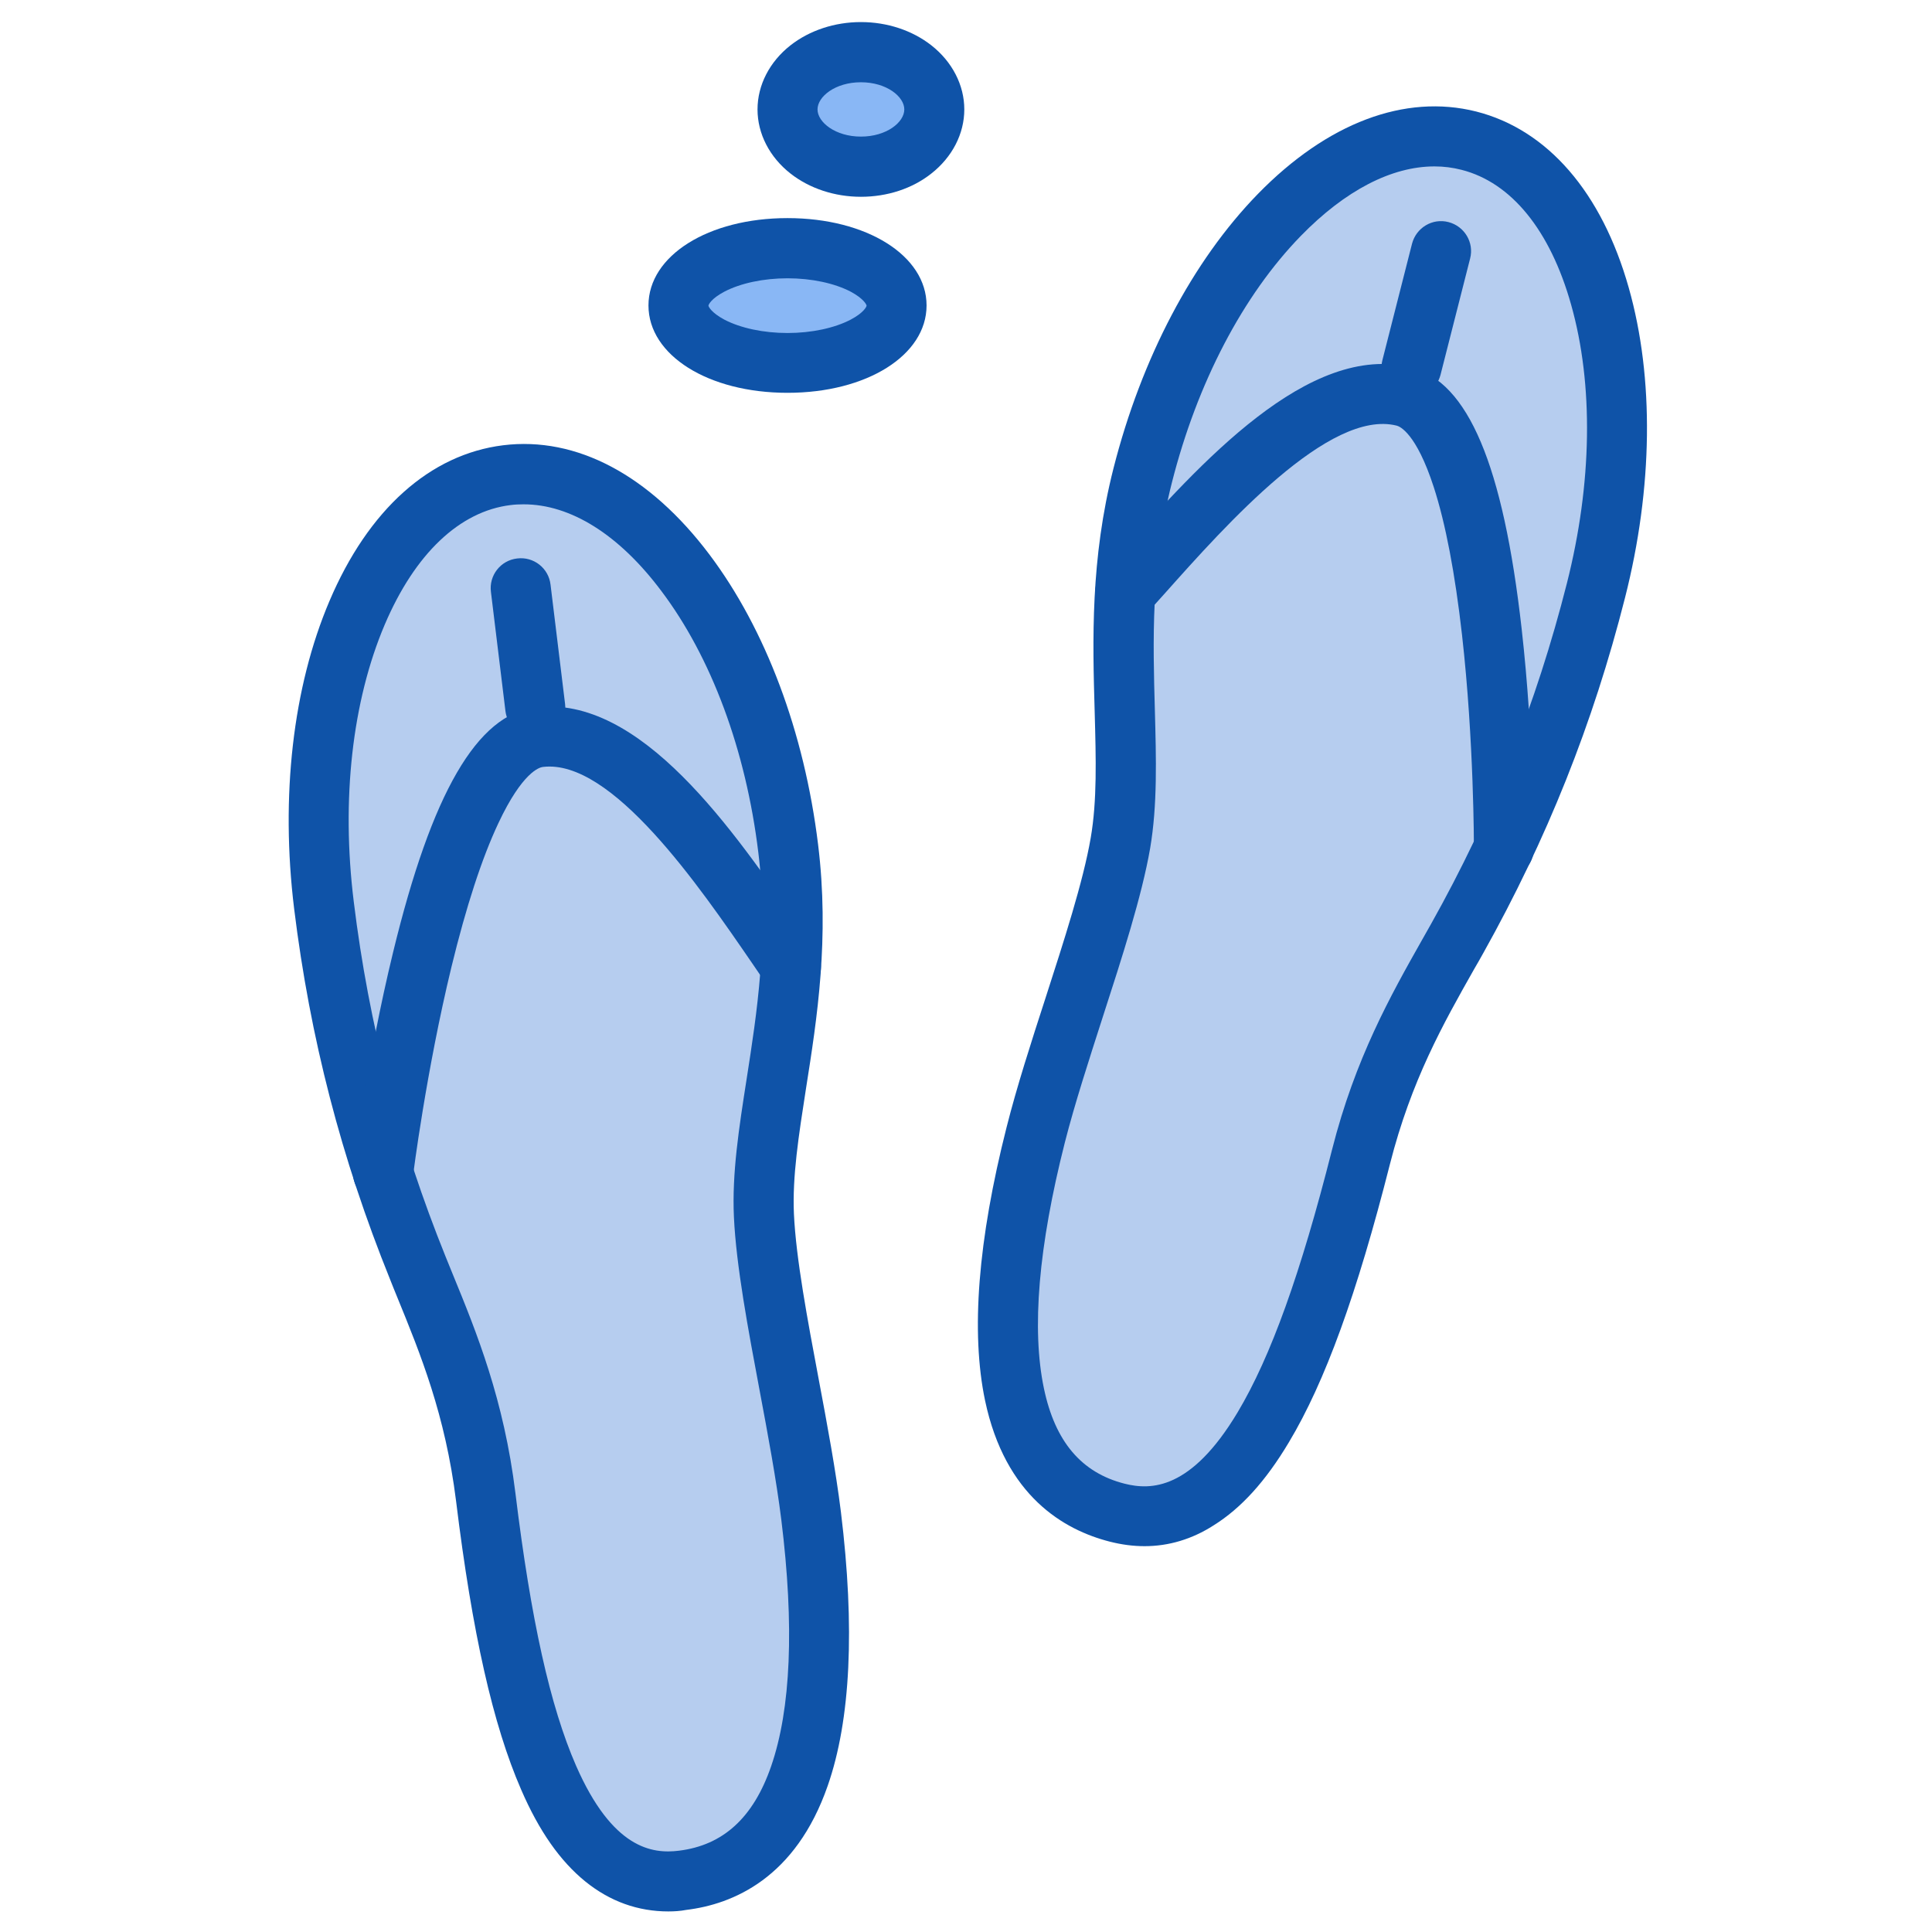
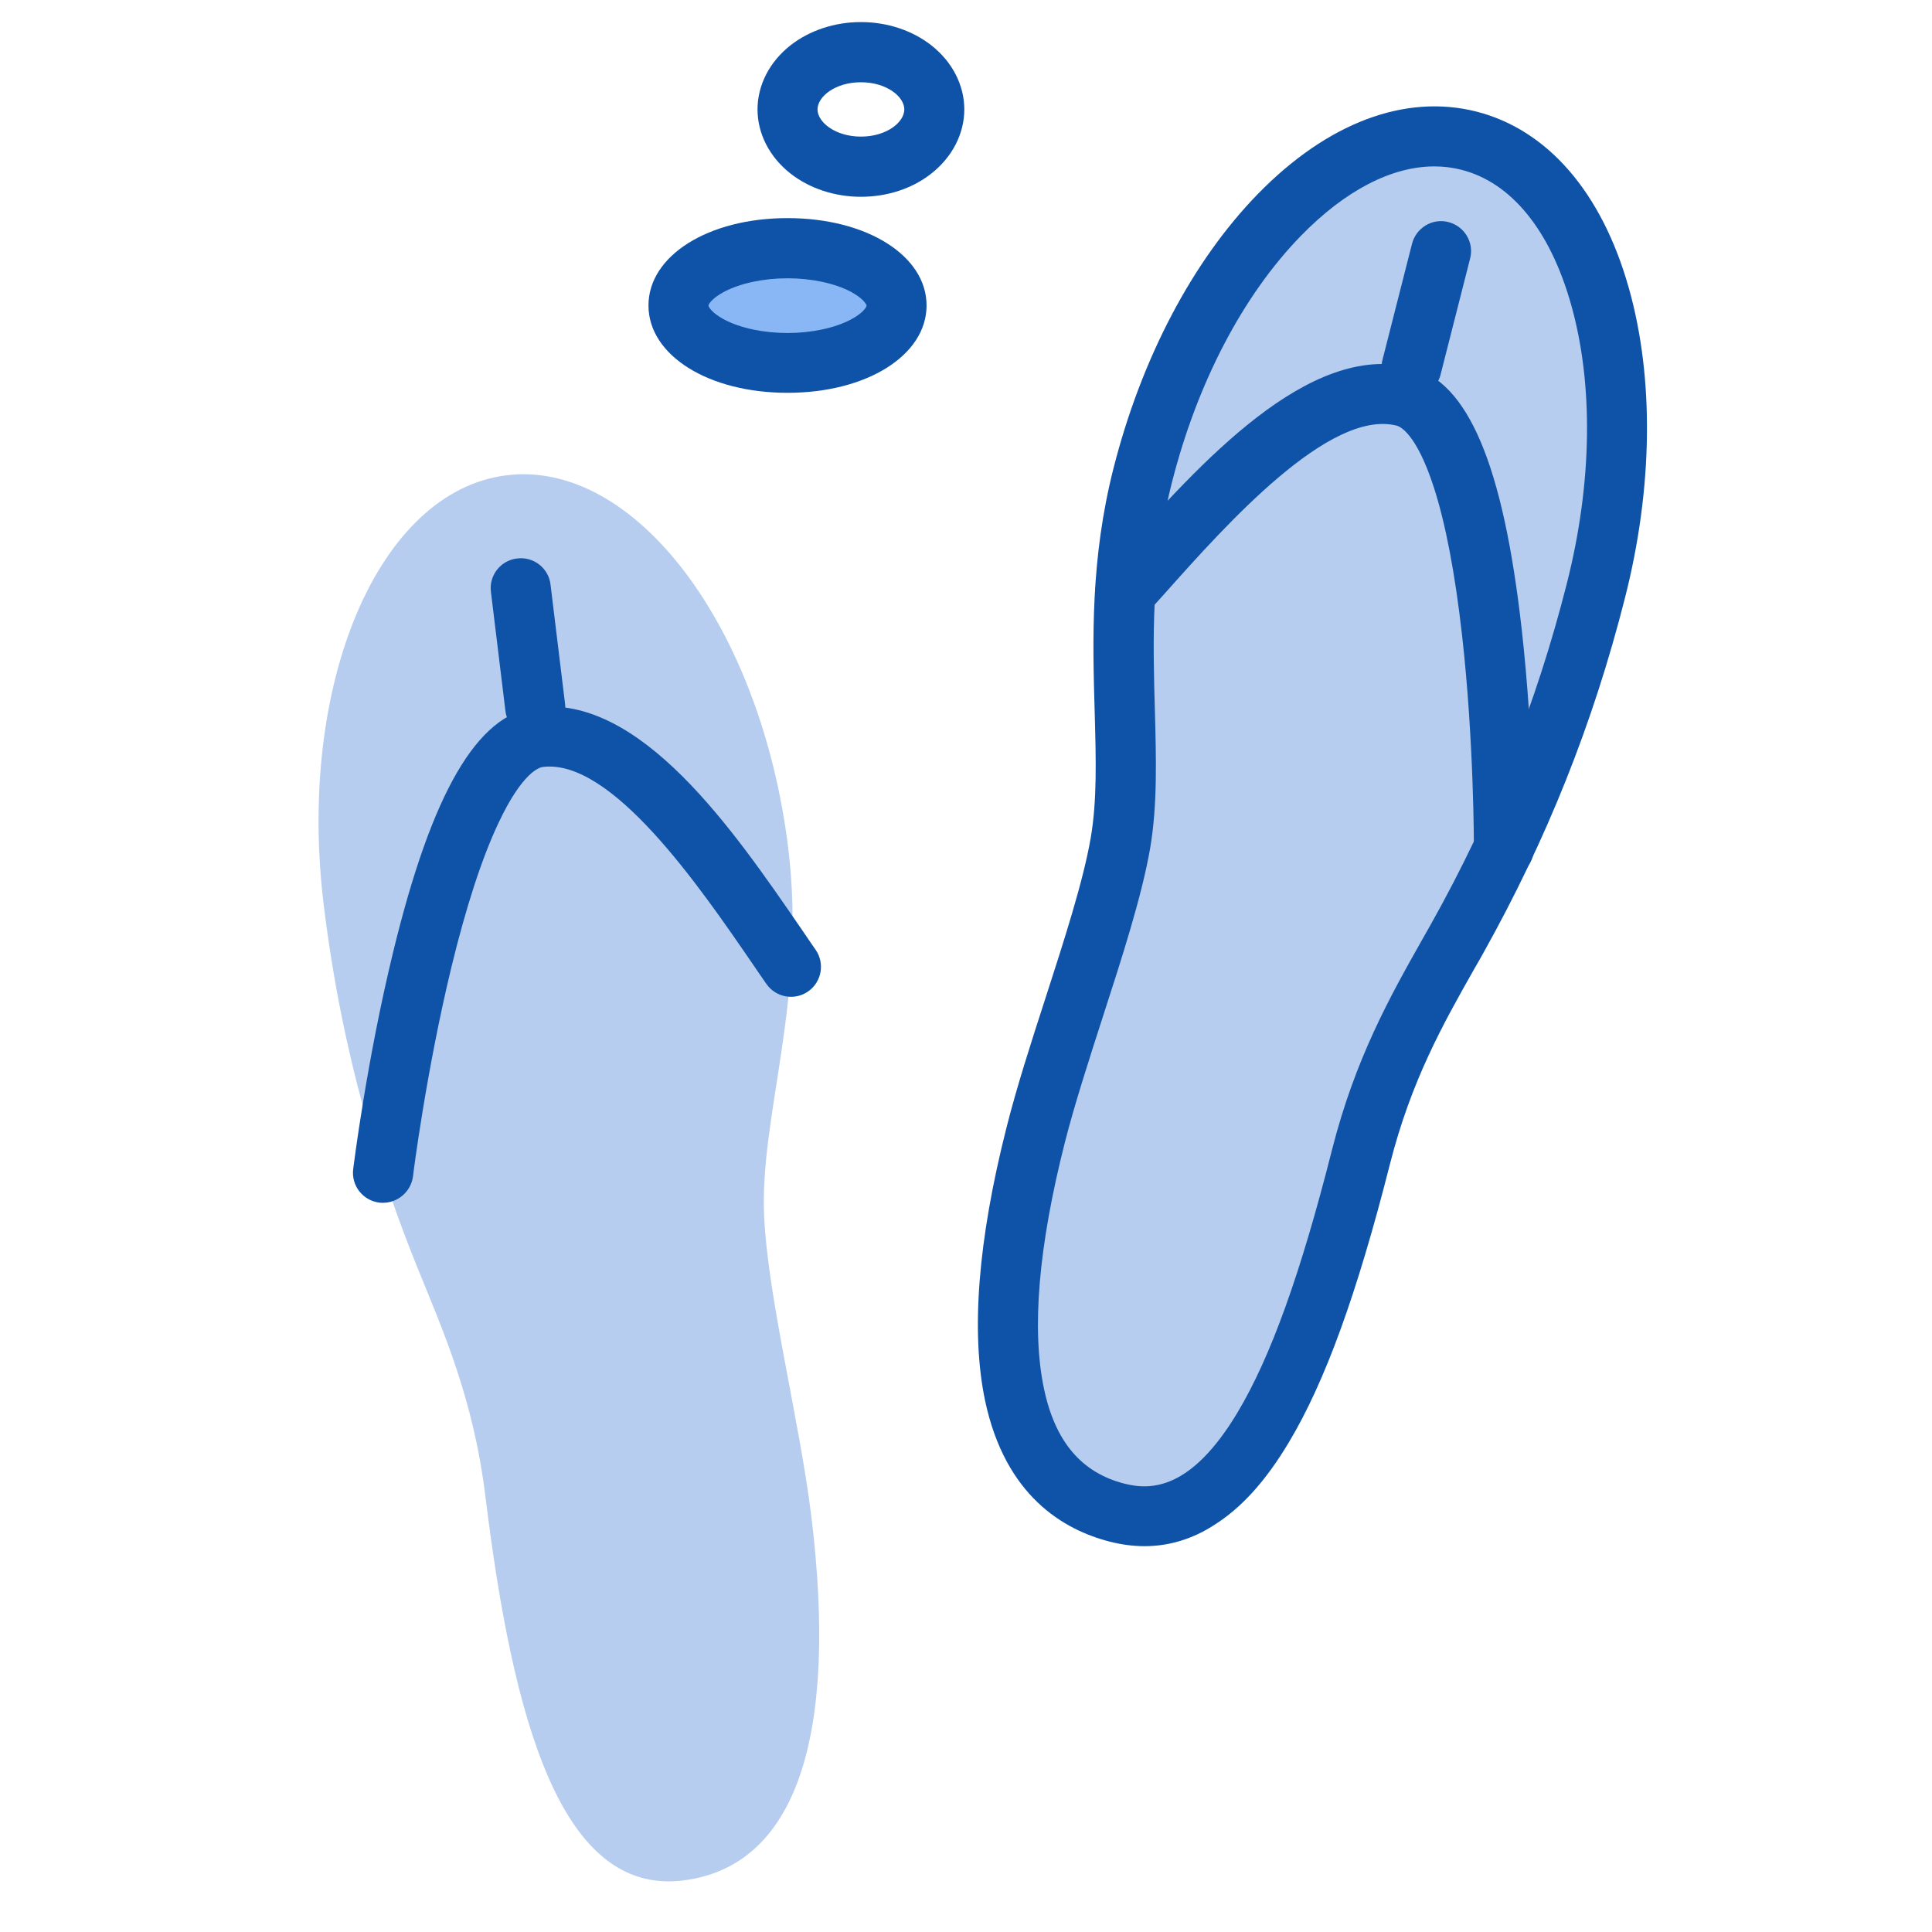
<svg xmlns="http://www.w3.org/2000/svg" width="800px" height="800px" viewBox="0 0 1024 1024" class="icon" version="1.1">
  <path d="M417.8 449.7c-14.4-117.6-81.2-206.1-149.2-197.8s-111.4 110.4-97 227.9c9.8 80.1 29.9 143.3 49.7 192.2 13.4 33.1 29.6 69 36 121.3C271.8 911 297 1004.6 361.9 996.7c59.9-7.3 82.5-75.6 68.1-193.2-6.2-50.4-23.1-116.2-25-159.1-2.4-52.7 22.6-114.6 12.8-194.7z" fill="#B6CDEF" />
-   <path d="M354.3 1013.1c-16.2 0-31-5.3-44.1-15.9-13.3-10.8-24.5-26.7-34-48.7-14.9-34.2-25.9-82.9-34.5-153.1-5.7-45.5-18.7-77.4-31.3-108.2-1.3-3.1-2.5-6.2-3.7-9.2-25.8-63.8-42.4-128-50.8-196.3-7.3-59.6-0.7-117.5 18.7-163.1 20.6-48.5 53.3-77.8 92.1-82.6 38.8-4.8 77.6 15.8 109.3 57.9 29.8 39.6 50.3 94.1 57.6 153.7 6.1 49.6-0.5 92-6.4 129.3-3.9 25.1-7.3 46.7-6.4 66.6 1.1 23.6 7.2 56 13.1 87.4 4.5 23.9 9.1 48.6 11.8 70.5 7.5 61.3 5.2 110.1-7 145.1-17 48.9-50.2 62.8-75 65.8-3.1 0.6-6.3 0.8-9.4 0.8z m-76.7-745.8c-2.3 0-4.7 0.1-7 0.4-27 3.3-50.7 25.8-66.7 63.4-17.2 40.5-23.1 92.6-16.4 146.8 8 65.4 24 127 48.7 188.2 1.2 3 2.4 6 3.7 9.1 12.8 31.2 27.2 66.6 33.3 116.3 8.2 67.1 18.4 112.9 32.1 144.3 19.3 44.1 40.4 46.9 54.6 45.1 23.4-2.9 39.4-17.5 48.8-44.7 10.5-30.3 12.4-74.3 5.4-130.8-2.6-20.9-7.1-45.1-11.5-68.5-6.1-32.5-12.4-66-13.6-91.8-1.1-23.1 2.7-47.4 6.7-73 5.5-35.3 11.8-75.3 6.2-120.5-6.6-54.1-24.9-103.3-51.4-138.4-22.4-29.9-48.1-45.9-72.9-45.9z" fill="#0F53A8" />
  <path d="M283.7 390.9c-7.9 0-14.8-5.9-15.8-14l-7.7-63.2c-1.1-8.7 5.1-16.7 13.9-17.7 8.7-1.1 16.7 5.1 17.7 13.9l7.7 63.2c1.1 8.7-5.1 16.7-13.9 17.7-0.6 0-1.2 0.1-1.9 0.1z" fill="#0F53A8" />
  <path d="M203 637.5c-0.7 0-1.3 0-2-0.1-8.7-1.1-14.9-9-13.8-17.8 0.3-2.3 7.2-57.6 21.1-114.7 20.6-84.9 44.6-126.2 75.5-130 55.7-6.8 104.9 65 140.9 117.4 2.6 3.9 5.2 7.6 7.6 11.1 5 7.2 3.2 17.1-4 22.1s-17.1 3.2-22.1-4c-2.5-3.5-5-7.3-7.7-11.2-27.8-40.5-74.3-108.3-110.8-103.8-1.7 0.2-10.8 2.6-23.6 29.9-8.7 18.5-17 44-24.8 76-13.4 55.3-20.4 110.5-20.4 111.1-1.1 8.1-8 14-15.9 14z" fill="#0F53A8" />
  <path d="M605.6 252C634.7 137.2 712.1 57.8 778.5 74.6s96.6 123.5 67.5 238.3c-19.8 78.2-47.8 138.3-73.6 184.4-17.4 31.1-38 64.7-51 115.8-29.1 114.9-65.9 204.6-129.2 188.6-58.5-14.8-72.3-85.4-43.2-200.2 12.5-49.2 37.5-112.4 44.9-154.6 9-52.1-8.1-116.7 11.7-194.9z" fill="#B6CDEF" />
  <path d="M606.6 819.5c-6 0-12.1-0.8-18.4-2.4-24.3-6.2-55.4-24.1-66.1-74.8-7.6-36.2-3.8-84.9 11.4-144.8 5.4-21.4 13.1-45.3 20.6-68.4 9.8-30.4 20-61.8 24-85 3.4-19.7 2.8-41.6 2.1-66.9-1.1-37.8-2.3-80.7 10-129.1 14.8-58.2 41.9-109.8 76.5-145.3 36.8-37.7 77.9-53.2 115.7-43.7 37.8 9.6 66.6 42.8 80.9 93.5 13.5 47.7 12.8 106-2 164.2-16.9 66.7-41.5 128.2-75.1 188.3-1.6 2.9-3.2 5.7-4.9 8.6-16.4 29-33.3 58.9-44.6 103.3-17.4 68.6-34.4 115.5-53.6 147.5-12.3 20.6-25.3 34.9-39.9 44-11.4 7.3-23.7 11-36.6 11zM760.3 88.2c-22.7 0-47.3 12.7-70.8 36.8-30.7 31.5-55 78-68.4 130.9-11.2 44.1-10 84.6-9 120.4 0.7 25.9 1.4 50.4-2.5 73.3-4.4 25.4-14.9 57.9-25.1 89.4-7.3 22.7-14.9 46.1-20.1 66.5-14 55.1-17.7 99-11.1 130.4 5.9 28.2 19.9 44.7 42.8 50.5 13.9 3.5 35.2 3.4 59.9-37.9 17.5-29.3 33.4-73.5 50-139.1 12.3-48.5 31.1-81.8 47.7-111.2 1.6-2.9 3.2-5.7 4.8-8.5 32.3-57.6 55.8-116.7 72-180.6 13.4-52.9 14.2-105.3 2.2-147.7C821.6 122 801 96.7 774.6 90c-4.7-1.2-9.4-1.8-14.3-1.8z" fill="#0F53A8" />
  <path d="M748.1 210.7c-1.3 0-2.6-0.2-3.9-0.5-8.5-2.2-13.7-10.8-11.5-19.3l15.7-61.7c2.2-8.5 10.8-13.7 19.3-11.5 8.5 2.2 13.7 10.8 11.5 19.3l-15.7 61.7c-1.9 7.2-8.3 12-15.4 12z" fill="#0F53A8" />
  <path d="M797.1 465.5s-0.1 0 0 0c-8.8 0-15.9-7.2-15.9-16 0-0.6 0.1-56.4-6.3-113-3.7-32.6-8.7-59-15-78.4-9.3-28.6-18-32.1-19.6-32.5-35.6-9-90.3 52.3-123 89-3.2 3.5-6.2 6.9-9.1 10.1-5.9 6.5-15.9 7.1-22.5 1.2-6.5-5.9-7.1-15.9-1.2-22.5 2.8-3.2 5.8-6.5 8.9-10C635.8 246 693.7 181 748 194.8c30.1 7.6 48.7 51.6 58.5 138.4 6.6 58.4 6.5 114.1 6.5 116.4 0 8.8-7.2 15.9-15.9 15.9z" fill="#0F53A8" />
  <path d="M359.6 162a57.8 30.4 0 1 0 115.6 0 57.8 30.4 0 1 0-115.6 0Z" fill="#89B7F5" />
  <path d="M417.4 208.2c-42 0-73.7-19.9-73.7-46.3s31.7-46.3 73.7-46.3 73.7 19.9 73.7 46.3-31.7 46.3-73.7 46.3z m0-60.7c-12.7 0-24.9 2.6-33.5 7.1-7 3.7-8.4 6.9-8.4 7.4s1.5 3.7 8.4 7.4c8.6 4.5 20.8 7.1 33.5 7.1s24.9-2.6 33.5-7.1c7-3.7 8.4-6.9 8.4-7.4s-1.5-3.7-8.4-7.4c-8.6-4.5-20.8-7.1-33.5-7.1z" fill="#0F53A8" />
-   <path d="M417.3 58a39 30.4 0 1 0 78 0 39 30.4 0 1 0-78 0Z" fill="#89B7F5" />
  <path d="M456.3 104.3c-13.9 0-27.2-4.4-37.3-12.3-11.1-8.7-17.5-21.1-17.5-34s6.4-25.3 17.5-34c10.1-7.9 23.4-12.3 37.3-12.3s27.2 4.4 37.3 12.3c11.1 8.7 17.5 21.1 17.5 34s-6.4 25.3-17.5 34c-10.1 8-23.4 12.3-37.3 12.3z m0-60.7c-13.6 0-23 7.6-23 14.4s9.5 14.4 23 14.4c13.6 0 23-7.6 23-14.4s-9.4-14.4-23-14.4z" fill="#0F53A8" />
</svg>